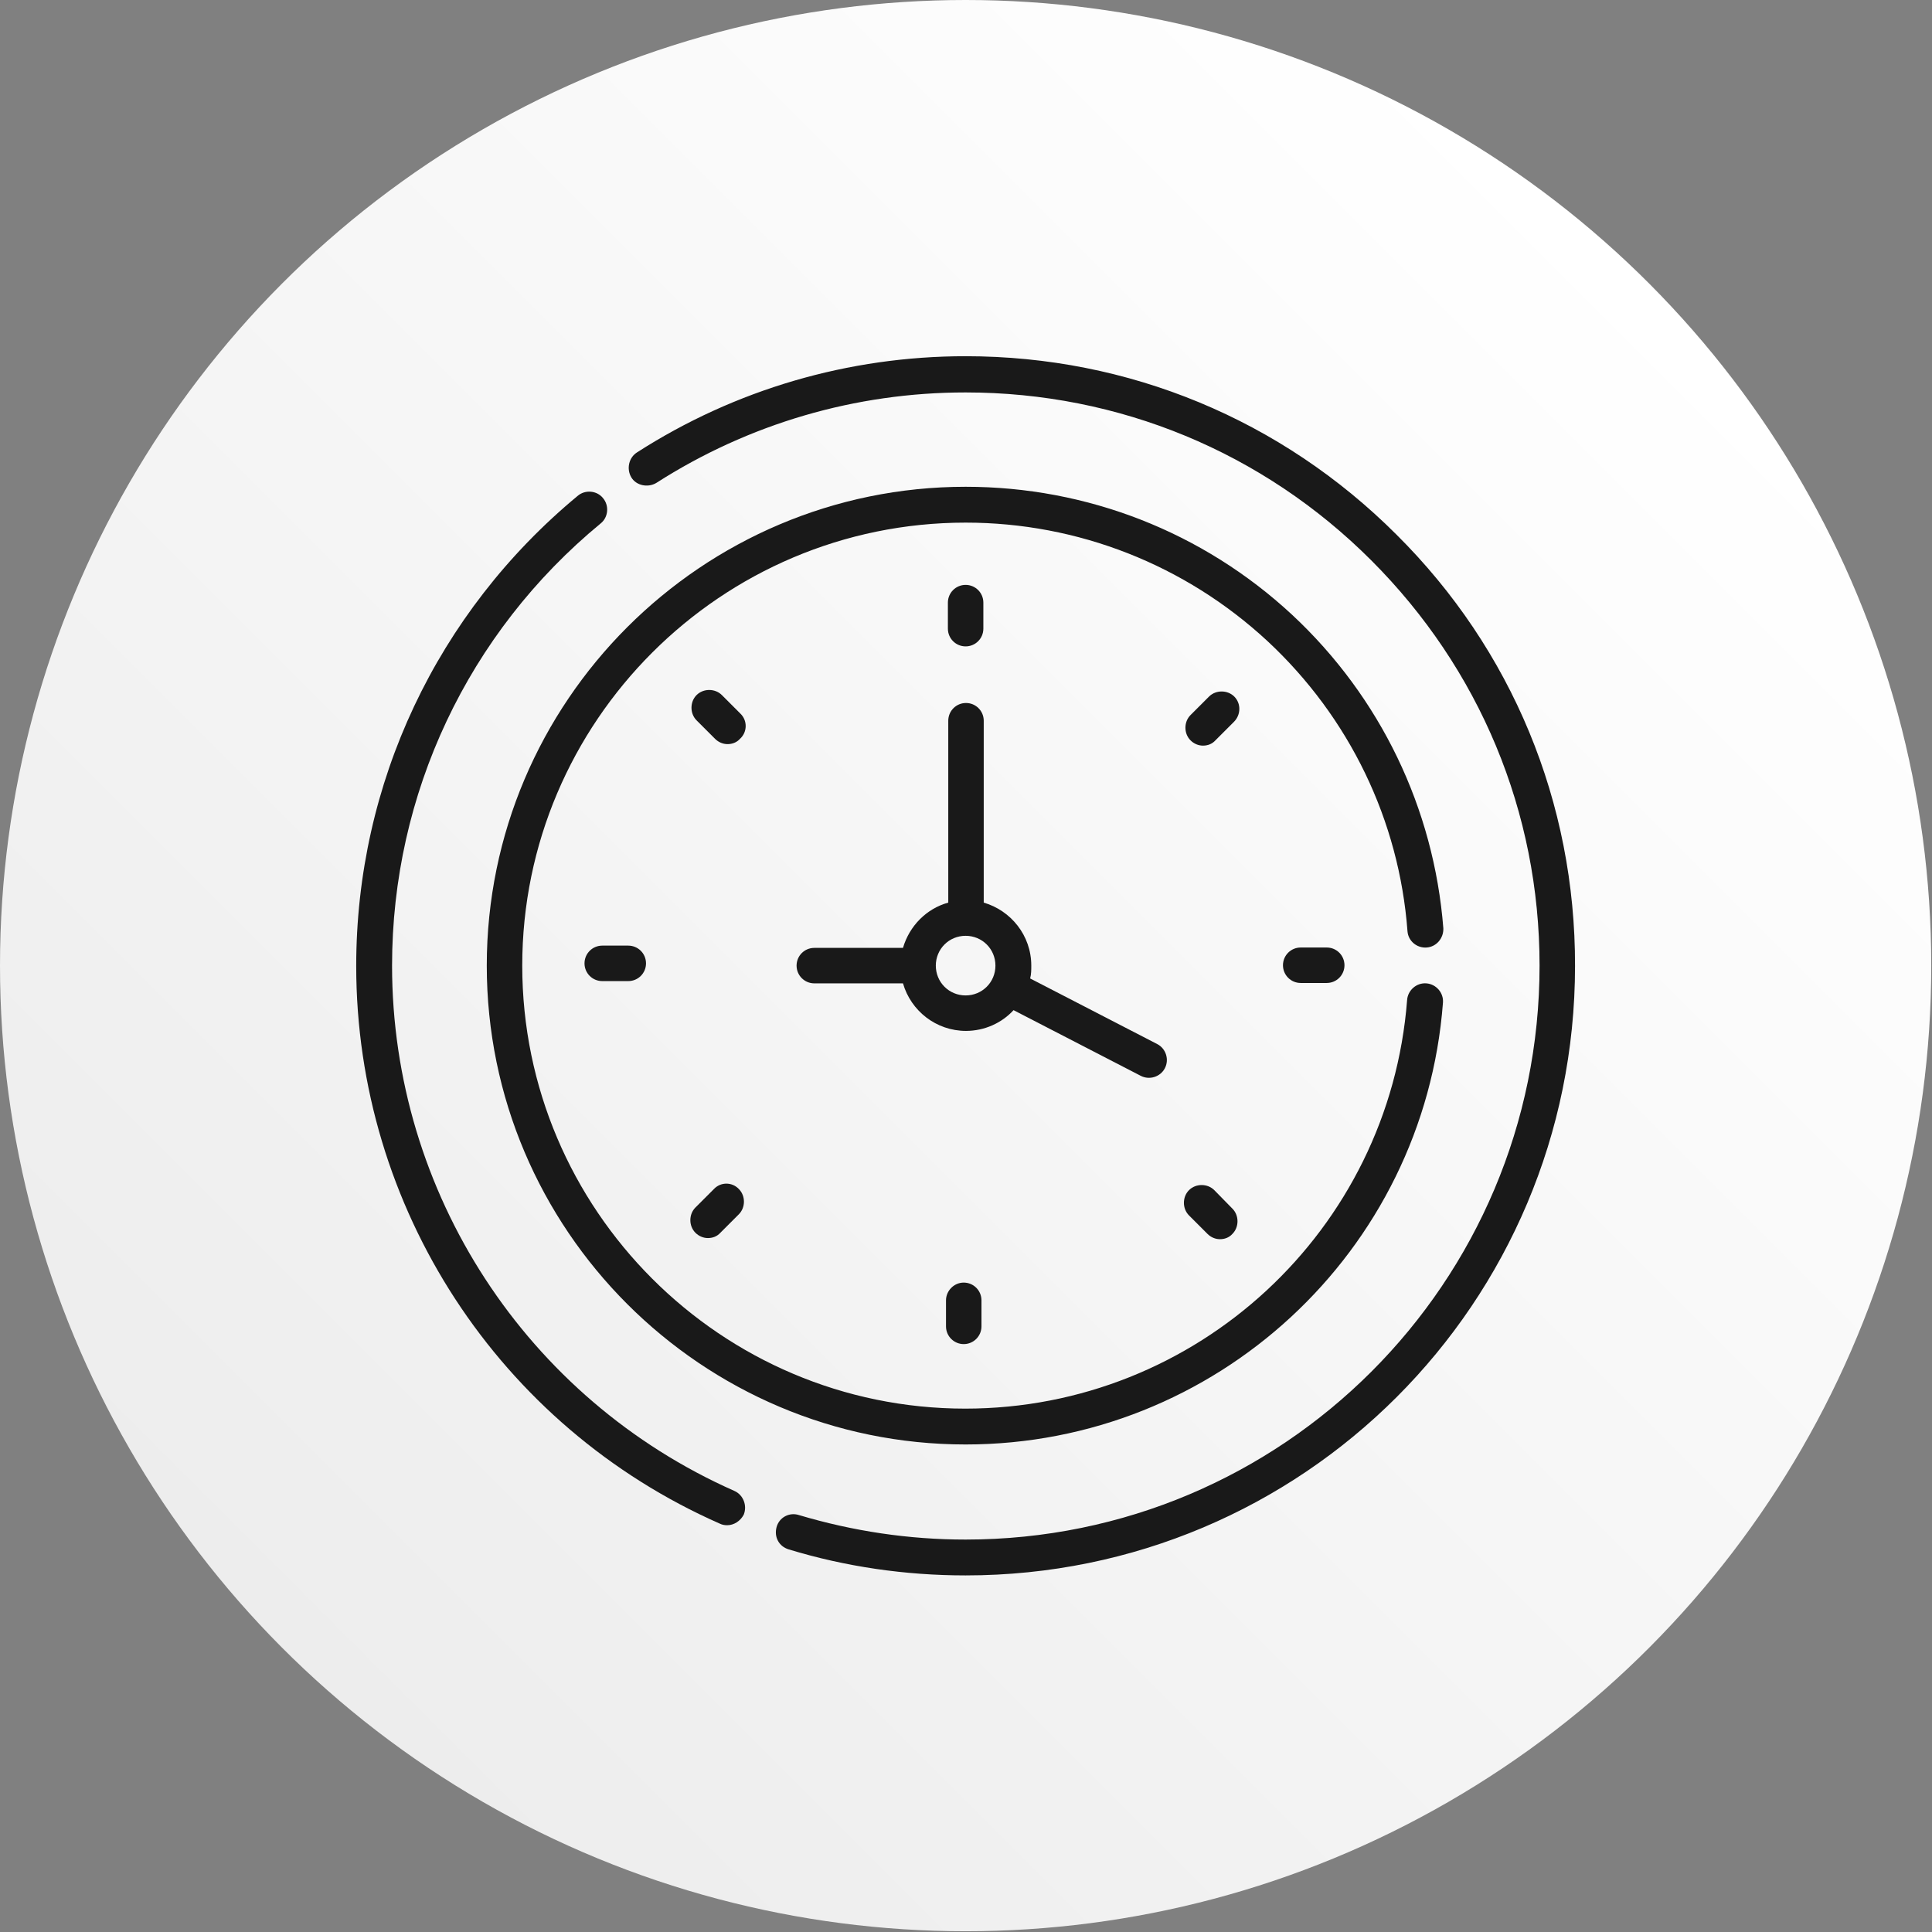
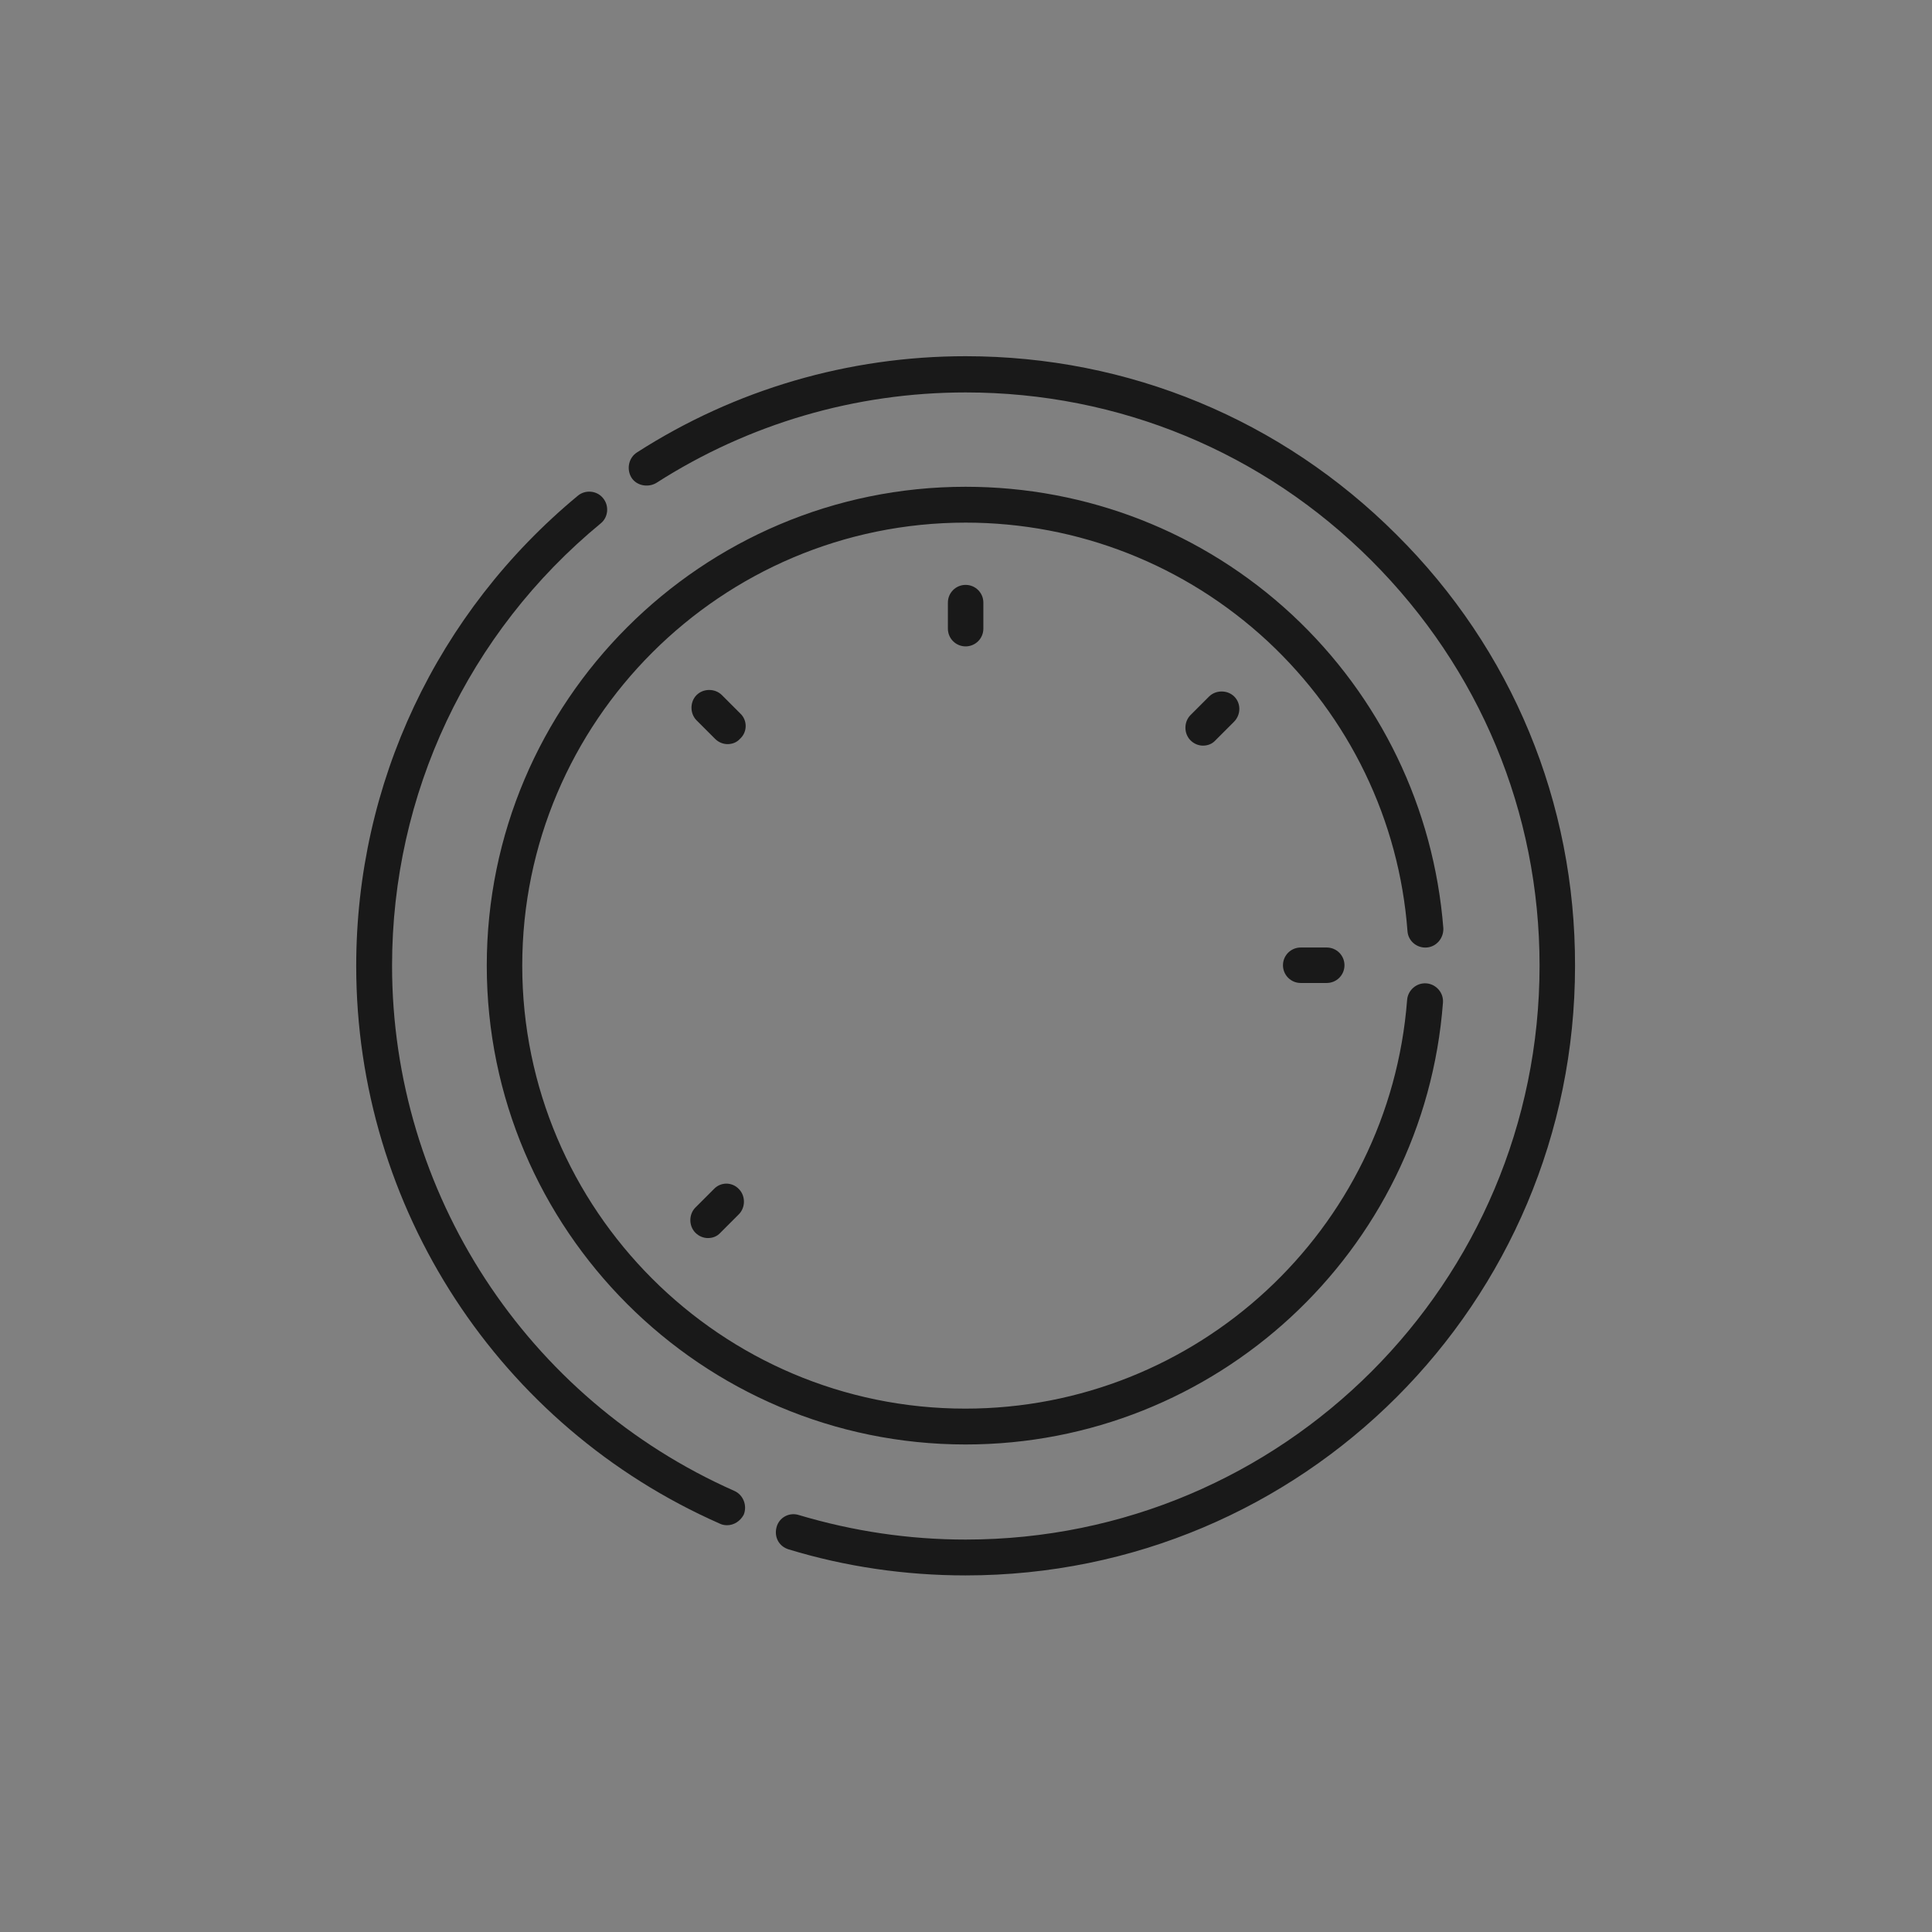
<svg xmlns="http://www.w3.org/2000/svg" id="Capa_1" x="0px" y="0px" viewBox="0 0 512 512" style="enable-background:new 0 0 512 512;" xml:space="preserve">
  <rect x="0" y="0" width="512" height="512" fill="#808080" stroke="none" />
  <style type="text/css"> .st0{fill:url(#SVGID_1_);} .st1{fill:#191919;} </style>
  <linearGradient id="SVGID_1_" gradientUnits="userSpaceOnUse" x1="436.849" y1="-11.049" x2="74.951" y2="350.849" gradientTransform="matrix(1 0 0 1 0 86)">
    <stop offset="1.189055e-03" style="stop-color:#FFFFFF" />
    <stop offset="1" style="stop-color:#EDEDED" />
  </linearGradient>
-   <circle class="st0" cx="255.9" cy="255.9" r="255.9" />
  <g id="Слой_2_1_"> </g>
  <g>
    <path class="st1" d="M255.9,171.3c2.6,0,4.7-2.1,4.7-4.7v-6.9c0-2.6-2.1-4.7-4.7-4.7s-4.7,2.1-4.7,4.7v6.9 C251.2,169.2,253.3,171.3,255.9,171.3z" />
    <path class="st1" d="M327.1,184.6c-1.8-1.8-4.9-1.8-6.7,0l-4.9,4.9c-1.8,1.8-1.8,4.9,0,6.7c0.9,0.9,2.1,1.4,3.3,1.4 s2.4-0.4,3.3-1.4l4.9-4.9C328.9,189.4,328.9,186.4,327.1,184.6L327.1,184.6z" />
    <path class="st1" d="M344.7,251.1c-2.6,0-4.7,2.1-4.7,4.7c0,2.6,2.1,4.7,4.7,4.7h6.9c2.6,0,4.7-2.1,4.7-4.7c0-2.6-2.1-4.7-4.7-4.7 H344.7z" />
-     <path class="st1" d="M321.8,315.4c-1.8-1.8-4.9-1.8-6.7,0s-1.8,4.9,0,6.7l4.9,4.9c0.9,0.9,2.1,1.4,3.3,1.4c1.2,0,2.4-0.4,3.3-1.4 c1.8-1.8,1.8-4.9,0-6.7L321.8,315.4z" />
-     <path class="st1" d="M250.7,344.6v6.9c0,2.6,2.1,4.7,4.7,4.7c2.6,0,4.7-2.1,4.7-4.7v-6.9c0-2.6-2.1-4.7-4.7-4.7 C252.8,339.9,250.7,342.1,250.7,344.6L250.7,344.6z" />
    <path class="st1" d="M189.2,315.1l-4.9,4.9c-1.8,1.8-1.8,4.9,0,6.7c0.9,0.9,2.1,1.4,3.3,1.4s2.4-0.4,3.3-1.4l4.9-4.9 c1.8-1.8,1.8-4.9,0-6.7C194,313.2,191,313.2,189.2,315.1L189.2,315.1z" />
-     <path class="st1" d="M159.6,250.6c-2.6,0-4.7,2.1-4.7,4.7c0,2.6,2.1,4.7,4.7,4.7h6.9c2.6,0,4.7-2.1,4.7-4.7c0-2.6-2.1-4.7-4.7-4.7 H159.6z" />
    <path class="st1" d="M196.2,189.1l-4.9-4.9c-1.8-1.8-4.9-1.8-6.7,0c-1.8,1.8-1.8,4.9,0,6.7l4.9,4.9c0.9,0.9,2.1,1.4,3.3,1.4 s2.4-0.4,3.3-1.4C198.1,194,198.1,190.9,196.2,189.1z" />
-     <path class="st1" d="M268.6,267.7l33.7,17.4c2.3,1.2,5.2,0.3,6.4-2c1.2-2.3,0.3-5.2-2-6.4L273,259.3c0.3-1.1,0.3-2.3,0.3-3.4 c0-8-5.4-14.6-12.6-16.7v-48.2c0-2.6-2.1-4.7-4.7-4.7s-4.7,2.1-4.7,4.7v48.2c-5.8,1.6-10.3,6.2-12,12h-23.5c-2.6,0-4.7,2.1-4.7,4.7 c0,2.6,2.1,4.7,4.7,4.7h23.5c2.1,7.3,8.8,12.6,16.7,12.6C260.9,273.2,265.5,271.1,268.6,267.7L268.6,267.7z M255.9,263.8 c-4.4,0-7.9-3.5-7.9-7.9s3.5-7.9,7.9-7.9c4.4,0,7.9,3.5,7.9,7.9S260.3,263.8,255.9,263.8z" />
    <path class="st1" d="M378.1,251.1c2.6-0.2,4.5-2.5,4.4-5.1c-2.5-31.8-16.7-61.3-40.1-83.1C318.8,141,288.1,129,255.9,129 C186,129,129,185.9,129,255.9S186,382.8,255.9,382.8c66.2,0,121.5-51,126.5-117.1c0.2-2.6-1.8-4.9-4.4-5.1 c-2.6-0.2-4.9,1.8-5.1,4.4c-4.7,61-55.7,108.3-117.1,108.3c-64.7,0-117.4-52.7-117.4-117.4s52.7-117.4,117.5-117.4 c29.8,0,58.2,11.2,80,31.4c21.7,20.2,34.9,47.5,37.1,76.9C373.2,249.4,375.5,251.3,378.1,251.1L378.1,251.1z" />
    <path class="st1" d="M370.1,141.7c-30.5-30.5-71-47.3-114.2-47.3c-31,0-61.1,8.8-87.1,25.5c-2.2,1.4-2.8,4.4-1.5,6.6 s4.4,2.8,6.6,1.5c24.5-15.7,52.8-24,82-24c40.6,0,78.8,15.8,107.5,44.5S408,215.2,408,255.9c0,84-68,152.1-152.1,152.1 c-15,0-29.8-2.2-44.2-6.5c-2.5-0.8-5.2,0.6-5.9,3.2s0.6,5.1,3.2,5.9c15.1,4.6,30.9,6.9,46.9,6.9c89.3,0,161.5-72.2,161.5-161.5 C417.5,212.7,400.7,172.1,370.1,141.7L370.1,141.7z" />
    <path class="st1" d="M194.6,395.1c-55.1-24.4-90.7-79-90.7-139.2c0-45.5,20.1-88.2,55.3-117.2c2-1.6,2.3-4.7,0.6-6.7 c-1.6-2-4.7-2.3-6.7-0.6c-37.3,30.9-58.7,76.2-58.7,124.6c0,64,37.8,122,96.4,147.8c0.6,0.3,1.3,0.4,1.9,0.4c1.8,0,3.5-1.1,4.4-2.8 C198.1,398.9,196.9,396.1,194.6,395.1L194.6,395.1z" />
  </g>
</svg>